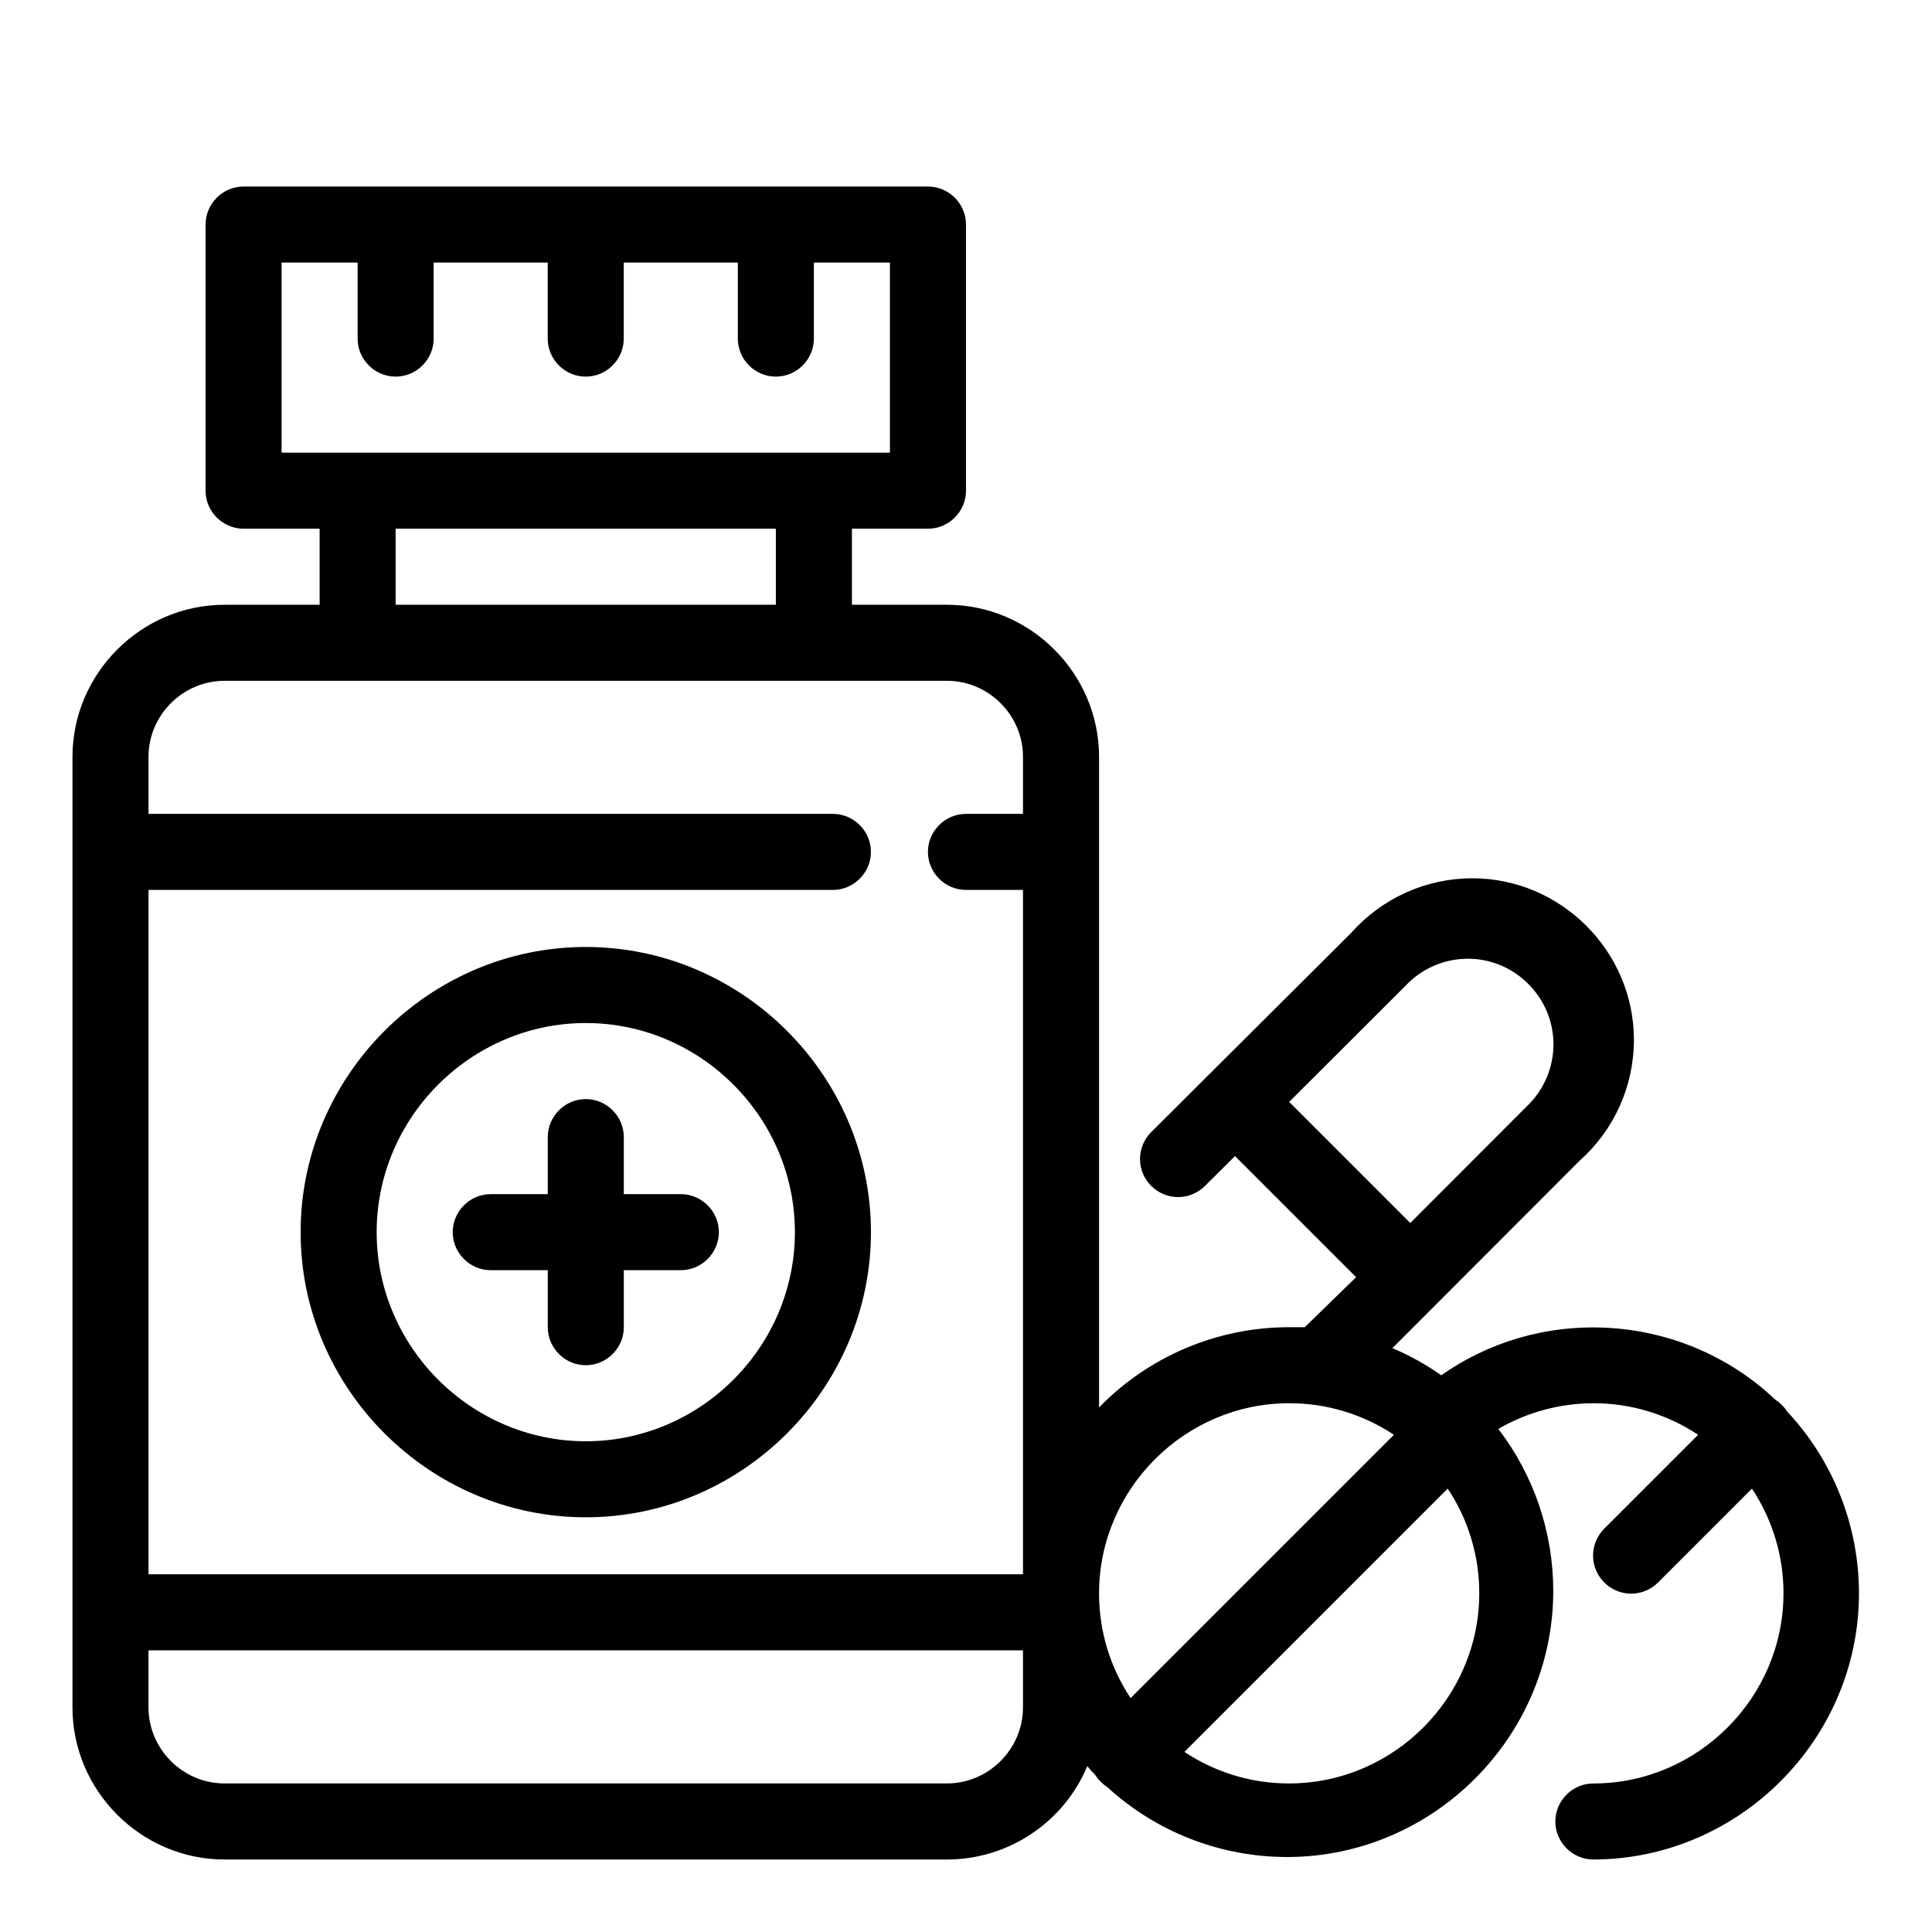
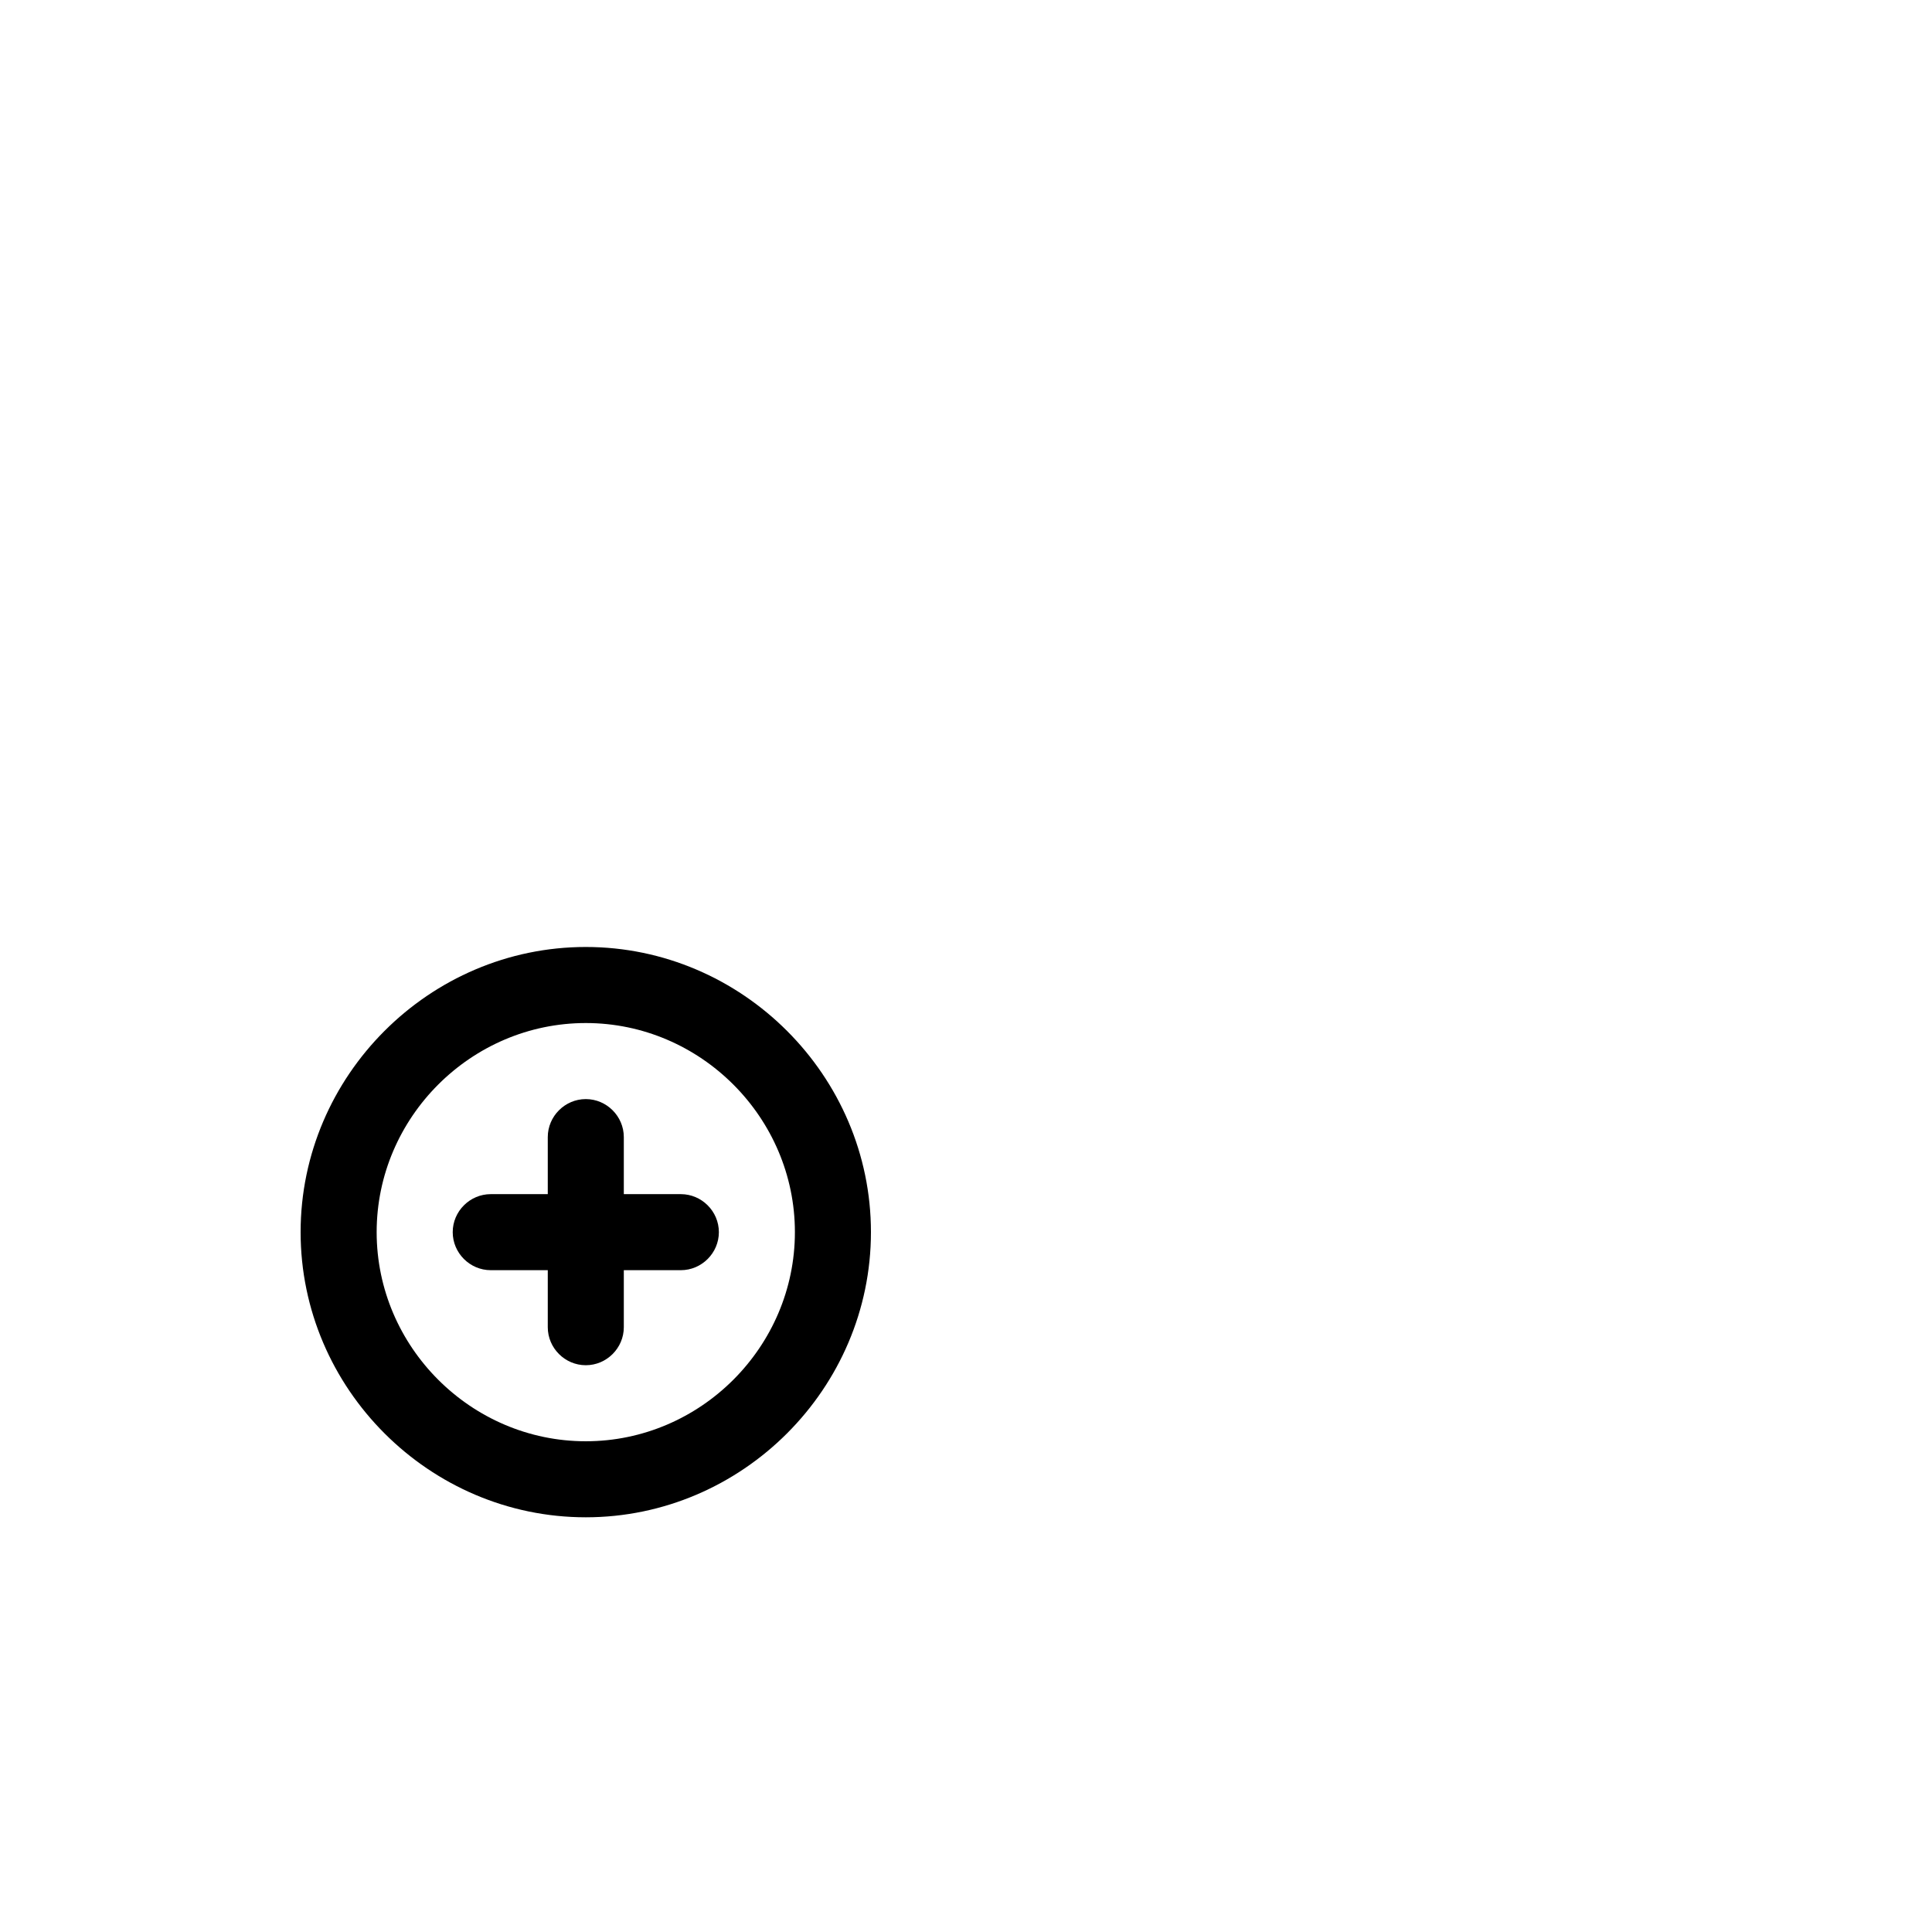
<svg xmlns="http://www.w3.org/2000/svg" fill="#000000" width="800px" height="800px" version="1.1" viewBox="144 144 512 512">
  <g>
    <path d="m324.43 460.46h-15.113v-15.117c0-5.523-4.551-10.074-10.074-10.074-5.527 0-10.078 4.551-10.078 10.074v15.117h-15.113c-5.527 0-10.078 4.547-10.078 10.074s4.551 10.078 10.078 10.078h15.113v15.113c0 5.527 4.551 10.074 10.078 10.074 5.523 0 10.074-4.547 10.074-10.074v-15.113h15.113c5.527 0 10.078-4.551 10.078-10.078s-4.551-10.074-10.078-10.074z" />
    <path d="m299.24 394.96c-41.461 0-75.574 34.113-75.574 75.57 0 41.461 34.113 75.57 75.574 75.57 41.457 0 75.57-34.109 75.57-75.57 0-41.457-34.113-75.57-75.57-75.57zm0 130.99c-30.402 0-55.422-25.016-55.422-55.418 0-30.398 25.02-55.418 55.422-55.418 30.398 0 55.418 25.02 55.418 55.418 0 30.402-25.02 55.418-55.418 55.418z" />
-     <path d="m617.54 517.99c-0.367-0.621-0.824-1.18-1.359-1.664-0.496-0.52-1.055-0.977-1.664-1.359-24.121-22.879-61.363-25.609-88.57-6.5-4.043-2.856-8.387-5.273-12.945-7.203l49.625-49.676c9.137-8.121 14.379-19.785 14.379-32.012 0-23.496-19.332-42.824-42.824-42.824-12.227 0-23.891 5.238-32.012 14.379l-53.102 52.898c-1.891 1.891-2.953 4.453-2.953 7.129 0 5.531 4.551 10.082 10.082 10.082 2.676 0 5.238-1.062 7.129-2.953l7.961-7.91 32.09 32.094-13.602 13.25h-4.133c-18.969-0.012-37.156 7.664-50.379 21.262v-172.41c0-22.109-18.191-40.305-40.305-40.305h-25.191v-20.152h20.152c5.527 0 10.078-4.547 10.078-10.074v-70.535c0-5.527-4.551-10.074-10.078-10.074h-181.37c-5.527 0-10.074 4.547-10.074 10.074v70.535c0 5.527 4.547 10.074 10.074 10.074h20.152v20.152h-25.191c-22.109 0-40.305 18.195-40.305 40.305v251.91c0 22.113 18.195 40.305 40.305 40.305h191.45c16.211 0 30.918-9.777 37.18-24.738 0.707 0.859 1.461 1.664 2.219 2.469 0.367 0.621 0.824 1.18 1.359 1.664 0.492 0.52 1.055 0.977 1.664 1.359 13.008 11.949 30.047 18.586 47.715 18.586 38.691 0 70.531-31.836 70.531-70.535 0-15.516-5.121-30.605-14.562-42.918 7.652-4.438 16.344-6.785 25.188-6.801 9.875-0.02 19.539 2.891 27.762 8.363l-24.887 24.887c-1.891 1.891-2.953 4.453-2.953 7.129 0 5.531 4.547 10.082 10.082 10.082 2.672 0 5.238-1.062 7.129-2.953l24.887-24.887c5.473 8.223 8.383 17.887 8.363 27.758 0 27.641-22.742 50.383-50.383 50.383-5.523 0-10.074 4.551-10.074 10.074 0 5.527 4.551 10.078 10.074 10.078 38.641-0.082 70.391-31.895 70.391-70.535 0-17.922-6.832-35.188-19.102-48.262zm-131.9-81.973 30.785-30.73c4.285-4.602 10.297-7.215 16.586-7.215 12.438 0 22.672 10.23 22.672 22.672 0 6.285-2.617 12.297-7.215 16.586l-30.734 30.781zm0 79.855c9.875-0.02 19.539 2.891 27.762 8.363l-69.777 69.777c-5.473-8.223-8.383-17.887-8.363-27.762 0-27.637 22.742-50.379 50.379-50.379zm-267.02-302.29h20.152v20.152c0 5.527 4.547 10.074 10.074 10.074 5.527 0 10.078-4.547 10.078-10.074v-20.152h30.227v20.152c0 5.527 4.551 10.074 10.078 10.074 5.523 0 10.074-4.547 10.074-10.074v-20.152h30.23v20.152c0 5.527 4.547 10.074 10.074 10.074 5.527 0 10.078-4.547 10.078-10.074v-20.152h20.152v50.379h-161.22zm30.227 70.531h100.76v20.152h-100.76zm-45.344 40.305h191.45c11.055 0 20.152 9.102 20.152 20.152v15.117h-15.113c-5.527 0-10.078 4.547-10.078 10.074 0 5.527 4.551 10.078 10.078 10.078h15.113v181.37h-231.75v-181.37h181.37c5.527 0 10.078-4.551 10.078-10.078 0-5.527-4.551-10.074-10.078-10.074h-181.37v-15.117c0-11.051 9.102-20.152 20.152-20.152zm191.45 292.21h-191.45c-11.051 0-20.152-9.098-20.152-20.152v-15.113h231.75v15.113c0 11.055-9.098 20.152-20.152 20.152zm90.684 0c-9.875 0.02-19.535-2.891-27.758-8.363l69.777-69.777c5.473 8.223 8.383 17.887 8.363 27.758 0 27.641-22.742 50.383-50.383 50.383z" />
  </g>
</svg>